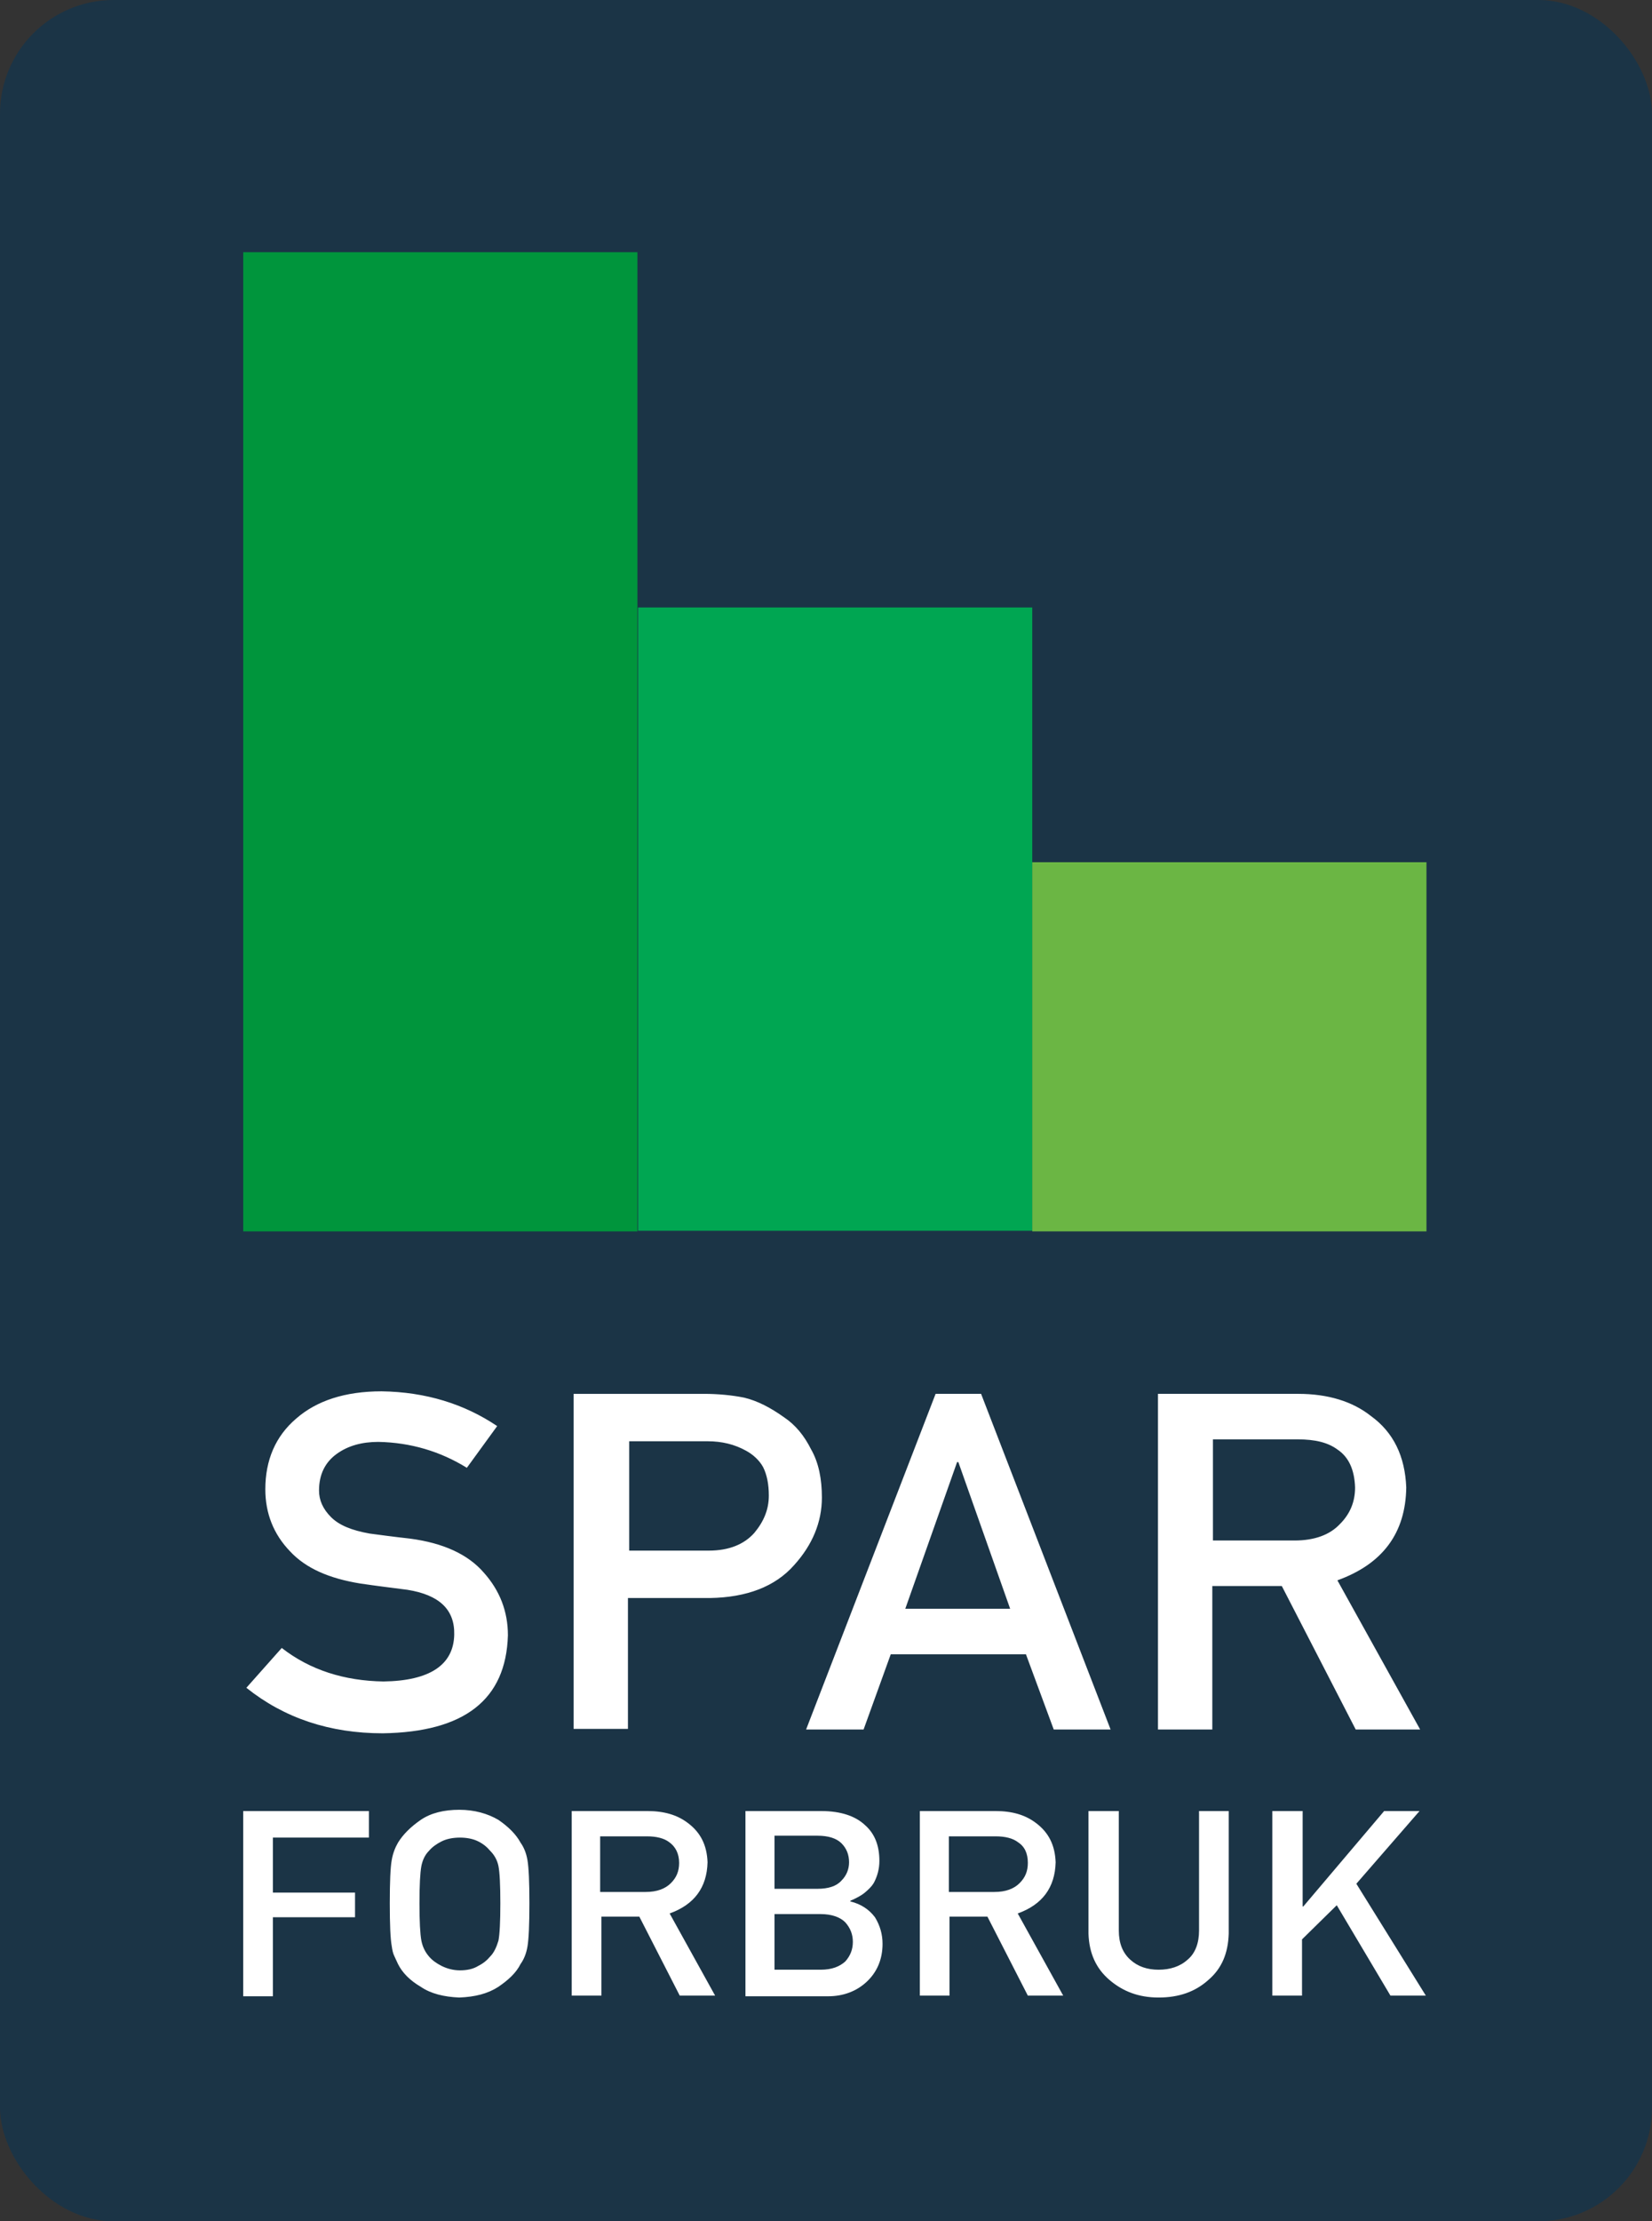
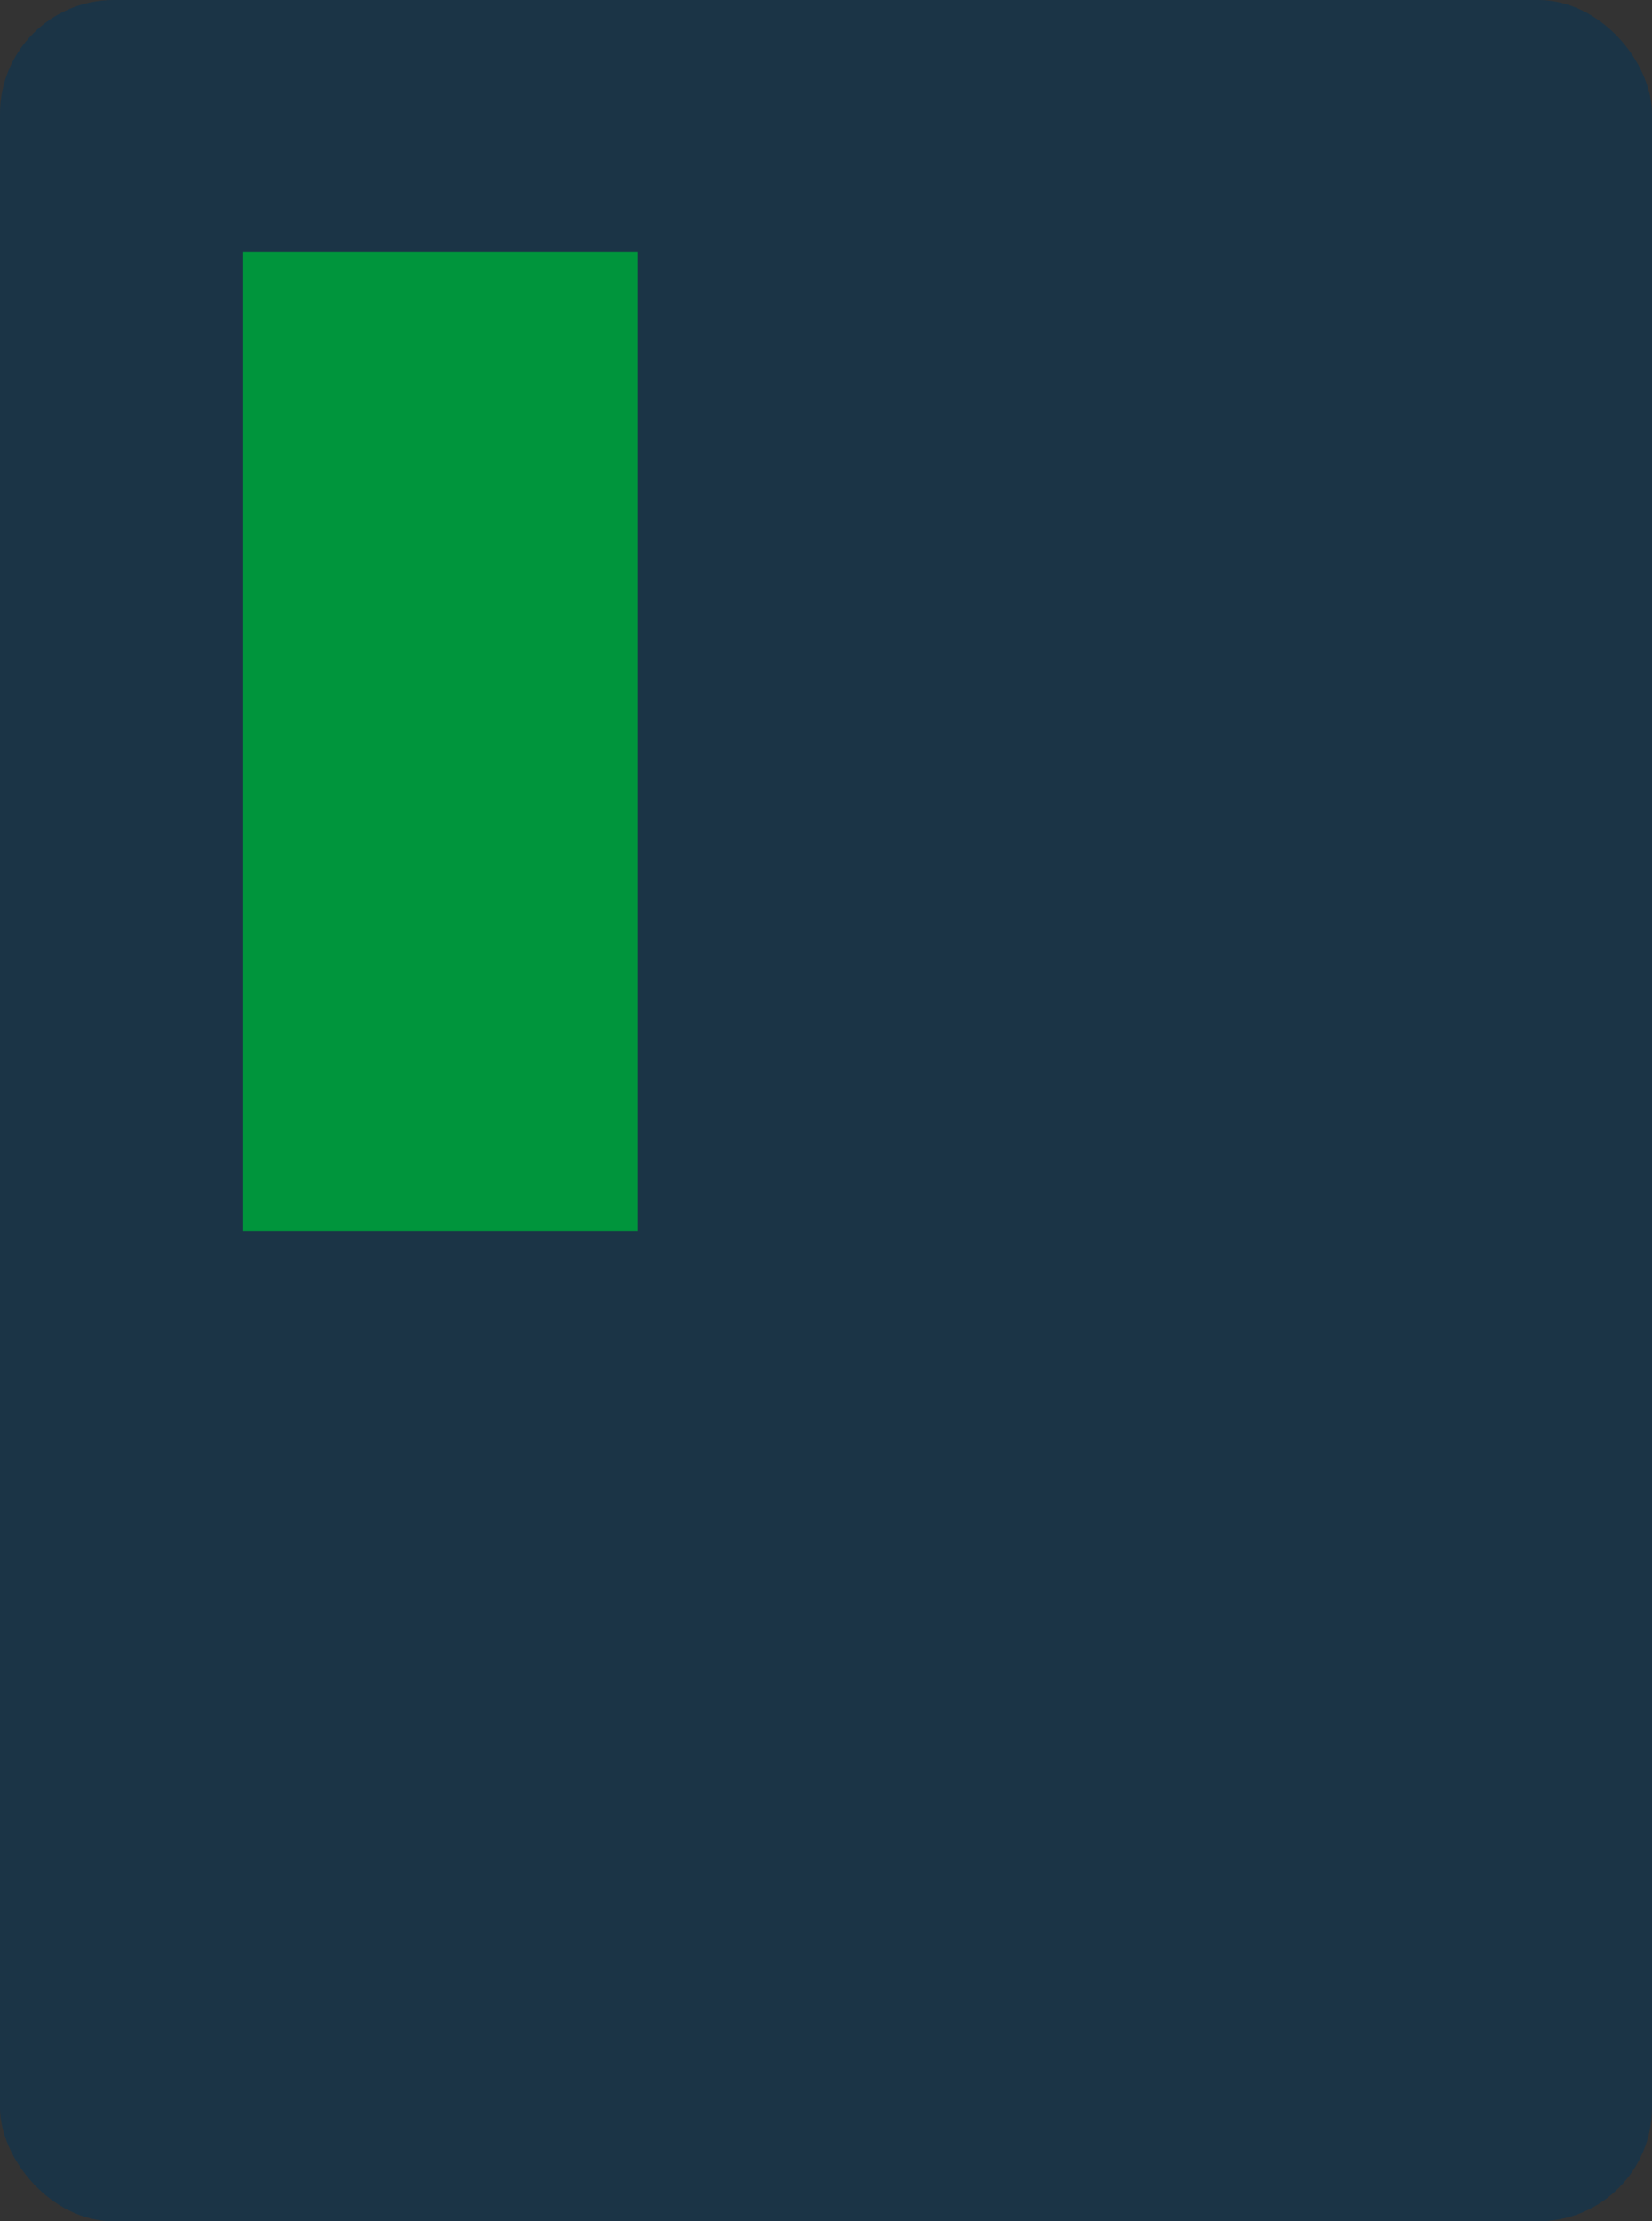
<svg xmlns="http://www.w3.org/2000/svg" id="Lag_2" data-name="Lag 2" viewBox="0 0 261.5 351.4">
  <rect x="0" y="0" width="261.5" height="351.4" fill="#333333" stroke="none" />
  <defs>
    <style>
       .saveconsumption-1 {
        fill: #1b3446;
      }

       .saveconsumption-1, .saveconsumption-2, .saveconsumption-3, .saveconsumption-4, .saveconsumption-5, .saveconsumption-6 {
        stroke-width: 0px;
      }

       .saveconsumption-2 {
        fill: #00a652;
      }

       .saveconsumption-3 {
        fill: none;
      }

       .saveconsumption-7 {
        clip-path: url(#clippath-1);
      }

       .saveconsumption-4 {
        fill: #fff;
      }

       .saveconsumption-5 {
        fill: #00953c;
      }

       .saveconsumption-6 {
        fill: #6bb644;
      }

       .saveconsumption-8 {
        clip-path: url(#clippath);
      }
    </style>
    <clipPath id="clippath">
-       <rect class="saveconsumption-3" x="38.5" y="220" width="187.3" height="96" />
-     </clipPath>
+       </clipPath>
    <clipPath id="clippath-1">
-       <rect class="saveconsumption-3" x="38.5" y="220" width="187.3" height="96" />
-     </clipPath>
+       </clipPath>
  </defs>
  <g id="Lag_1-2" data-name="Lag 1">
    <rect class="saveconsumption-1" width="261.5" height="351.4" rx="18" ry="18" />
    <rect class="saveconsumption-5" x="38.5" y="39.9" width="62.4" height="154.9" />
-     <rect class="saveconsumption-2" x="101" y="96.1" width="62.4" height="98.6" />
-     <rect class="saveconsumption-6" x="163.4" y="136.4" width="62.4" height="58.4" />
    <g>
      <g class="saveconsumption-8">
        <path class="saveconsumption-4" d="m201.5,286.5h4.7v15.1h.1l12.8-15.1h5.6l-10,11.5,11,17.7h-5.6l-8.5-14.3-5.5,5.4v8.9h-4.7v-29.2h.1,0Zm-29.1,0h4.7v18.9c0,2,.6,3.5,1.8,4.6s2.7,1.6,4.5,1.6,3.4-.5,4.6-1.6c1.2-1,1.8-2.6,1.8-4.6v-18.9h4.7v19.4c-.1,3.1-1.1,5.5-3.2,7.3-2.1,1.9-4.7,2.8-7.9,2.8s-5.7-1-7.8-2.8-3.2-4.2-3.3-7.3v-19.4h.1,0Zm-27,0h12.2c2.6,0,4.7.6,6.4,1.9,2,1.5,3,3.5,3.1,6.2-.1,4-2.1,6.7-6,8.1l7.2,13h-5.6l-6.4-12.5h-6v12.5h-4.7v-29.2h-.2Zm4.8,12.8h7.2c1.8,0,3.1-.5,4-1.4s1.3-1.9,1.3-3.2c0-1.5-.5-2.6-1.6-3.3-.8-.6-2-.9-3.5-.9h-7.4v8.8Zm-27.6-8.9v8.4h6.8c1.7,0,3-.4,3.8-1.3.8-.8,1.2-1.8,1.2-2.9,0-1.2-.4-2.2-1.2-3s-2.1-1.2-3.8-1.2c0,0-6.8,0-6.8,0Zm0,12.4v8.8h7.3c1.8,0,3-.5,3.9-1.3.8-.9,1.2-1.9,1.2-3.1s-.4-2.2-1.2-3.1c-.8-.8-2.1-1.3-3.9-1.3,0,0-7.3,0-7.3,0Zm-4.7-16.3h12.1c3.1,0,5.4.8,6.9,2.2,1.6,1.4,2.3,3.3,2.3,5.7,0,1.2-.3,2.4-.9,3.5-.3.5-.8,1-1.4,1.5-.6.5-1.4.9-2.3,1.3v.1c1.7.4,3,1.3,3.9,2.5.8,1.3,1.2,2.7,1.2,4.2,0,2.5-.9,4.5-2.5,6s-3.7,2.3-6.1,2.3h-13.1v-29.3h-.1,0Zm-27.6,0h12.2c2.6,0,4.7.6,6.4,1.9,2,1.5,3,3.5,3.1,6.2-.1,4-2.1,6.7-6,8.1l7.2,13h-5.6l-6.4-12.5h-6v12.5h-4.7v-29.2h-.2Zm4.7,12.8h7.2c1.8,0,3.1-.5,4-1.4s1.3-1.9,1.3-3.2c0-1.5-.6-2.6-1.6-3.3-.8-.6-2-.9-3.5-.9h-7.4v8.8Zm-28.6,1.8c0,2.9.1,4.8.3,5.9.2,1,.6,1.8,1.2,2.5.5.6,1.2,1.1,2,1.5s1.8.7,2.9.7,2.1-.2,2.9-.7c.8-.4,1.4-.9,1.9-1.5.6-.6,1-1.5,1.3-2.5.2-1,.3-3,.3-5.9s-.1-4.9-.3-5.9c-.2-1-.7-1.8-1.3-2.4-.5-.6-1.1-1.1-1.9-1.5s-1.8-.6-2.9-.6-2.1.2-2.9.6-1.5.9-2,1.5c-.6.6-1,1.4-1.2,2.4-.2,1.1-.3,3-.3,5.9m-4.7,0c0-3.4.1-5.7.3-6.8.2-1.2.6-2.1,1-2.8.8-1.3,2-2.5,3.6-3.6s3.7-1.6,6.1-1.6,4.5.6,6.2,1.6c1.6,1.1,2.8,2.3,3.5,3.6.5.7.9,1.6,1.1,2.8.2,1.2.3,3.4.3,6.8s-.1,5.6-.3,6.8c-.2,1.2-.6,2.1-1.1,2.8-.7,1.4-1.9,2.5-3.5,3.6-1.7,1.1-3.7,1.6-6.2,1.7-2.4-.1-4.5-.6-6.1-1.7-1.7-1-2.9-2.2-3.6-3.6-.2-.4-.4-.9-.6-1.3s-.3-.9-.4-1.6c-.2-1.1-.3-3.3-.3-6.7m-23.2-14.6h19.9v4.2h-15.2v8.7h13v3.9h-13v12.5h-4.7v-29.3h0Z" />
      </g>
      <g class="saveconsumption-7">
-         <path class="saveconsumption-4" d="m183.4,220.5h22.1c4.7,0,8.6,1.2,11.5,3.5,3.6,2.6,5.4,6.4,5.6,11.3-.1,7.2-3.7,12.1-10.9,14.7l13.1,23.6h-10.2l-11.7-22.7h-11v22.7h-8.6v-53.1h.1,0Zm8.5,23.2h13c3.2,0,5.6-.9,7.2-2.6,1.6-1.6,2.4-3.5,2.4-5.8-.1-2.8-1-4.8-2.8-6-1.5-1.1-3.5-1.6-6.3-1.6h-13.4v16h-.1,0Zm-29.5,18h-21.4l-4.3,11.9h-9.1l20.5-53.1h7.2l20.5,53.1h-9l-4.4-11.9h0Zm-2.5-7.2l-8.2-23.2h-.2l-8.2,23.2h16.6,0Zm-69-34h20.5c2.2,0,4.4.2,6.4.6,2.1.5,4.2,1.6,6.3,3.1,1.8,1.2,3.2,2.9,4.3,5.1,1.2,2.1,1.7,4.7,1.7,7.6,0,3.9-1.5,7.5-4.4,10.7-3,3.4-7.5,5.1-13.3,5.2h-13v20.7h-8.6v-53h.1Zm8.6,24.8h12.7c3.2,0,5.6-1,7.2-2.8,1.5-1.8,2.3-3.7,2.3-5.9,0-1.8-.3-3.3-.9-4.5-.6-1.1-1.6-2-2.7-2.6-1.8-1-3.8-1.5-6.1-1.5h-12.4v17.3h-.1Zm-54.9,15.4c4.5,3.5,9.9,5.2,16.1,5.3,7.3-.1,11.1-2.6,11.2-7.4.1-4-2.4-6.3-7.4-7.1-2.3-.3-4.8-.6-7.5-1-4.9-.8-8.6-2.4-11.1-5.1-2.6-2.7-3.9-6-3.9-9.8,0-4.6,1.6-8.4,4.9-11.2,3.2-2.8,7.7-4.3,13.5-4.3,7,.1,13.1,2,18.3,5.5l-4.8,6.6c-4.2-2.6-8.9-4-14-4.1-2.6,0-4.8.6-6.6,1.9-1.8,1.3-2.8,3.2-2.8,5.8,0,1.5.6,2.9,1.9,4.2,1.3,1.3,3.3,2.1,6.1,2.6,1.5.2,3.7.5,6.4.8,5.3.7,9.2,2.5,11.7,5.4,2.5,2.8,3.8,6.1,3.8,9.9-.3,10.2-6.9,15.3-19.8,15.5-8.4,0-15.6-2.4-21.6-7.2l5.6-6.3h0Z" />
-       </g>
+         </g>
    </g>
  </g>
</svg>